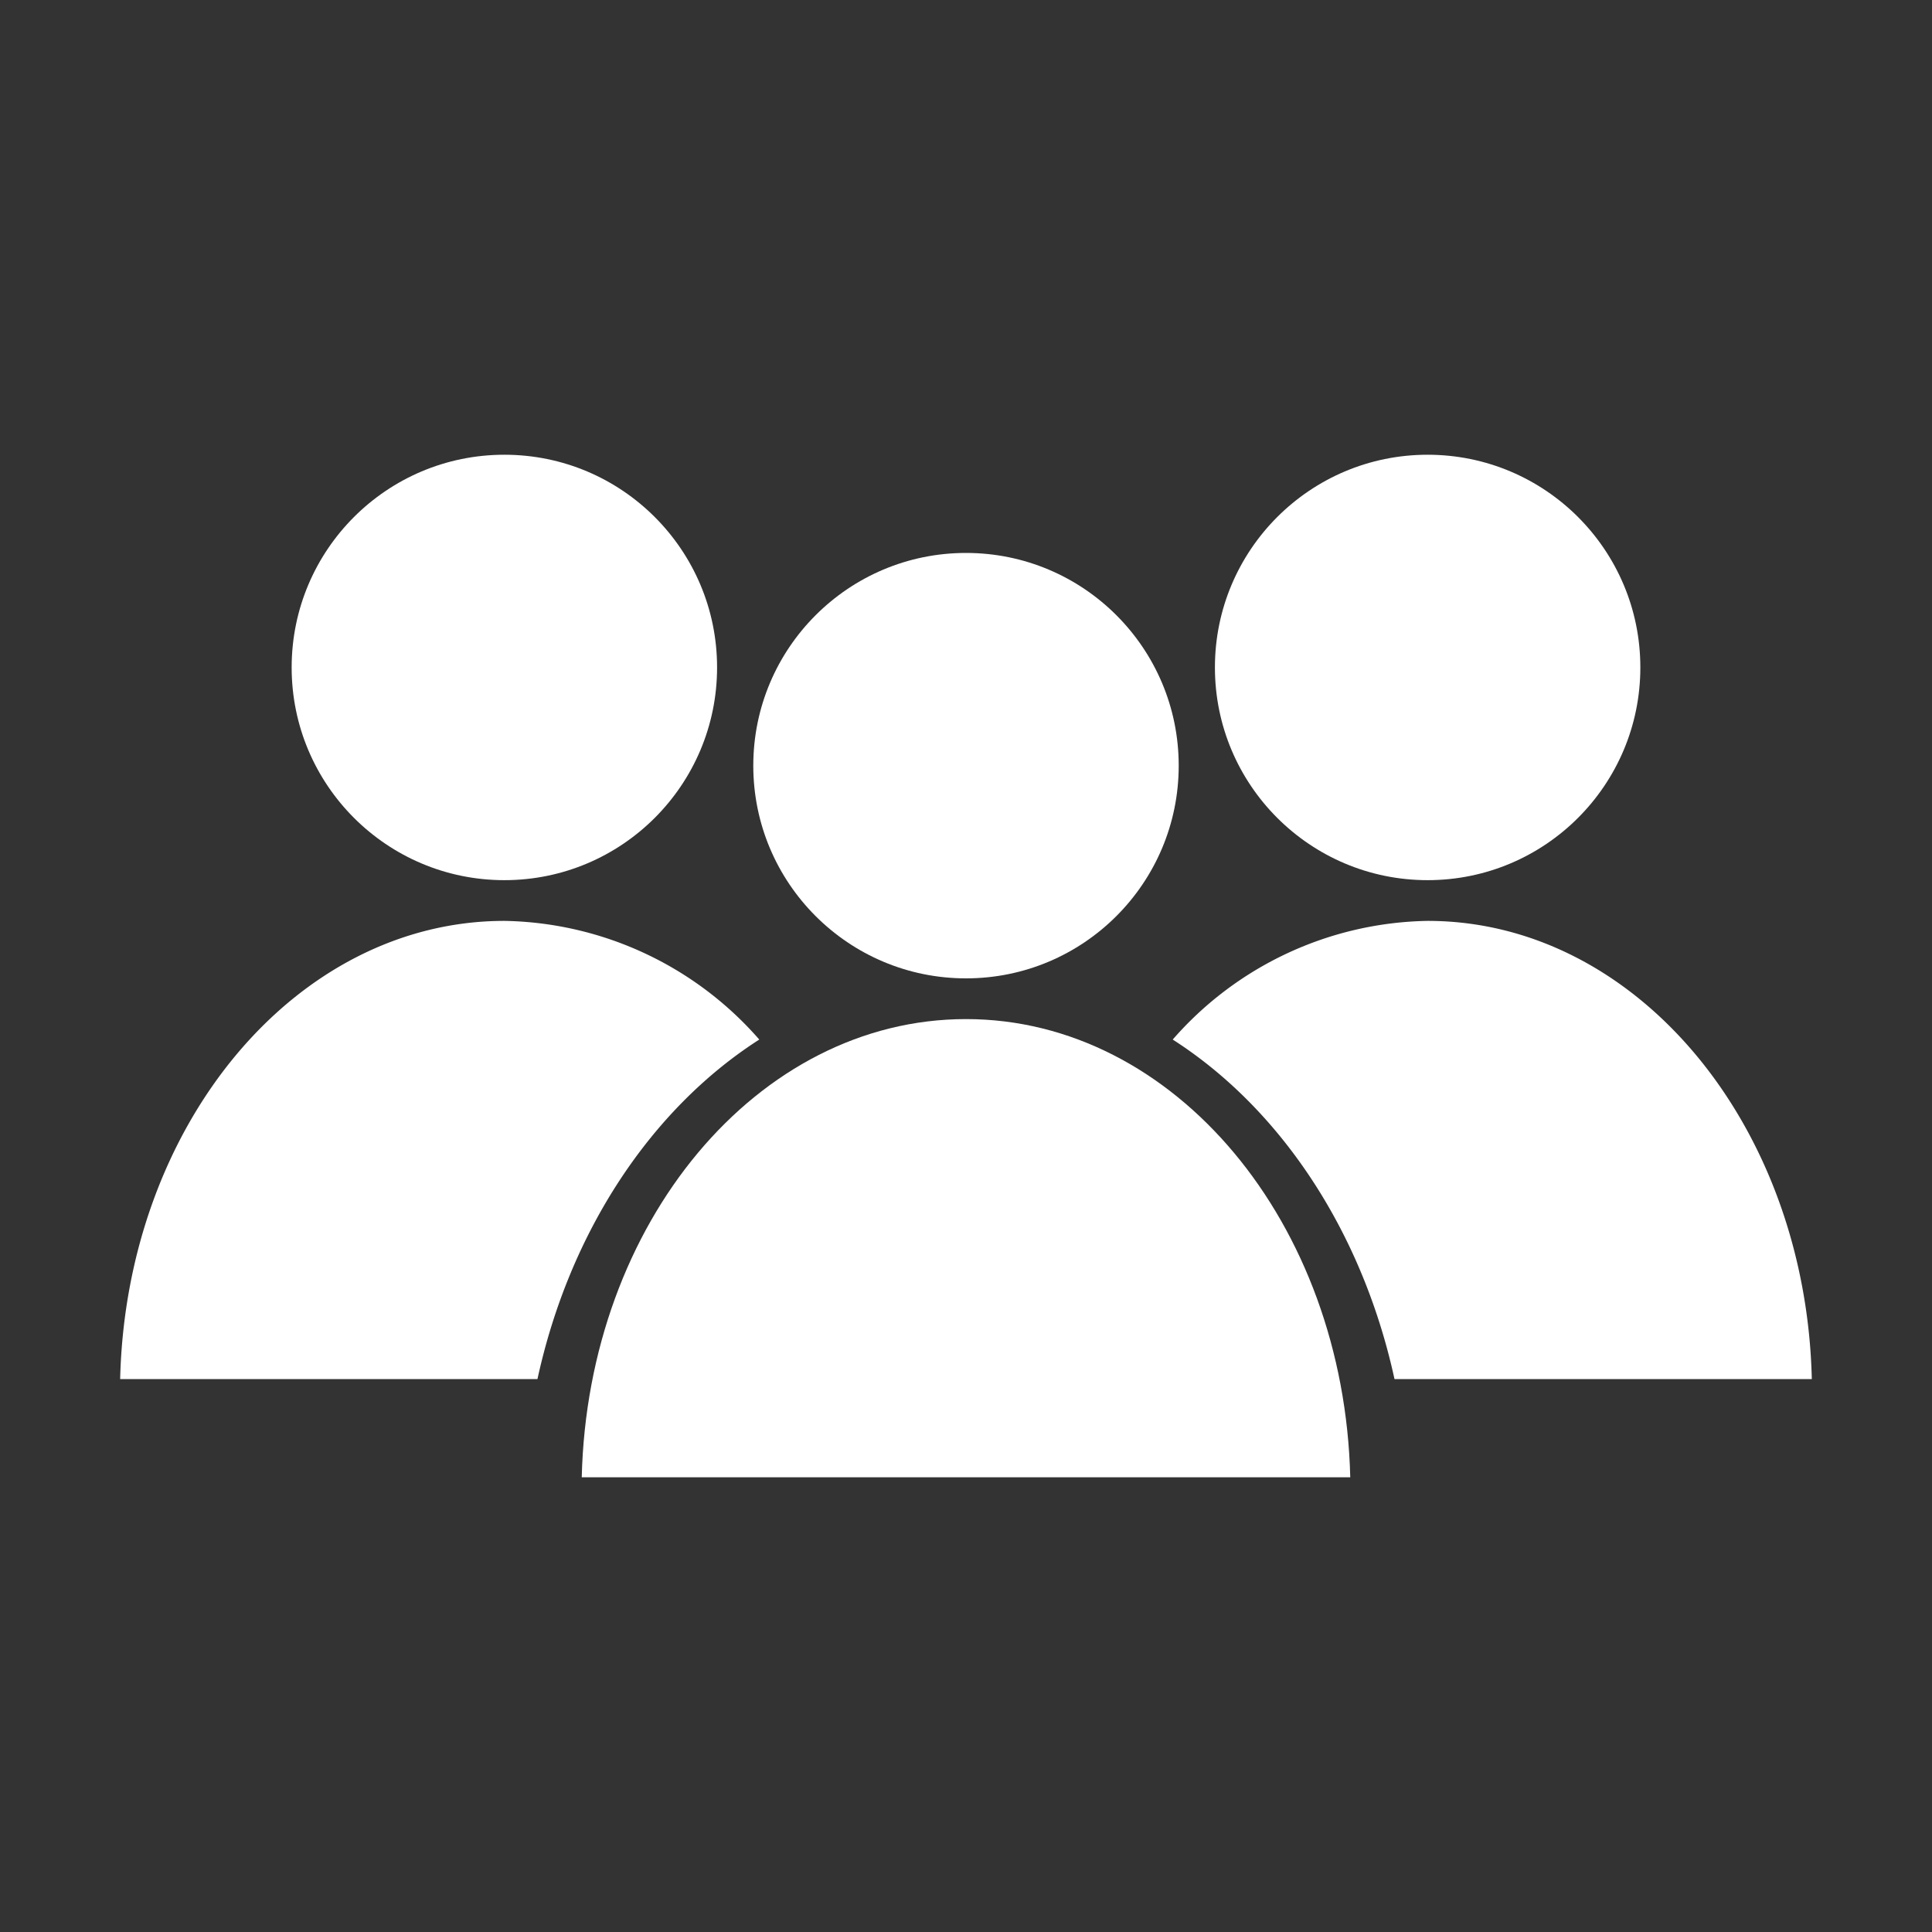
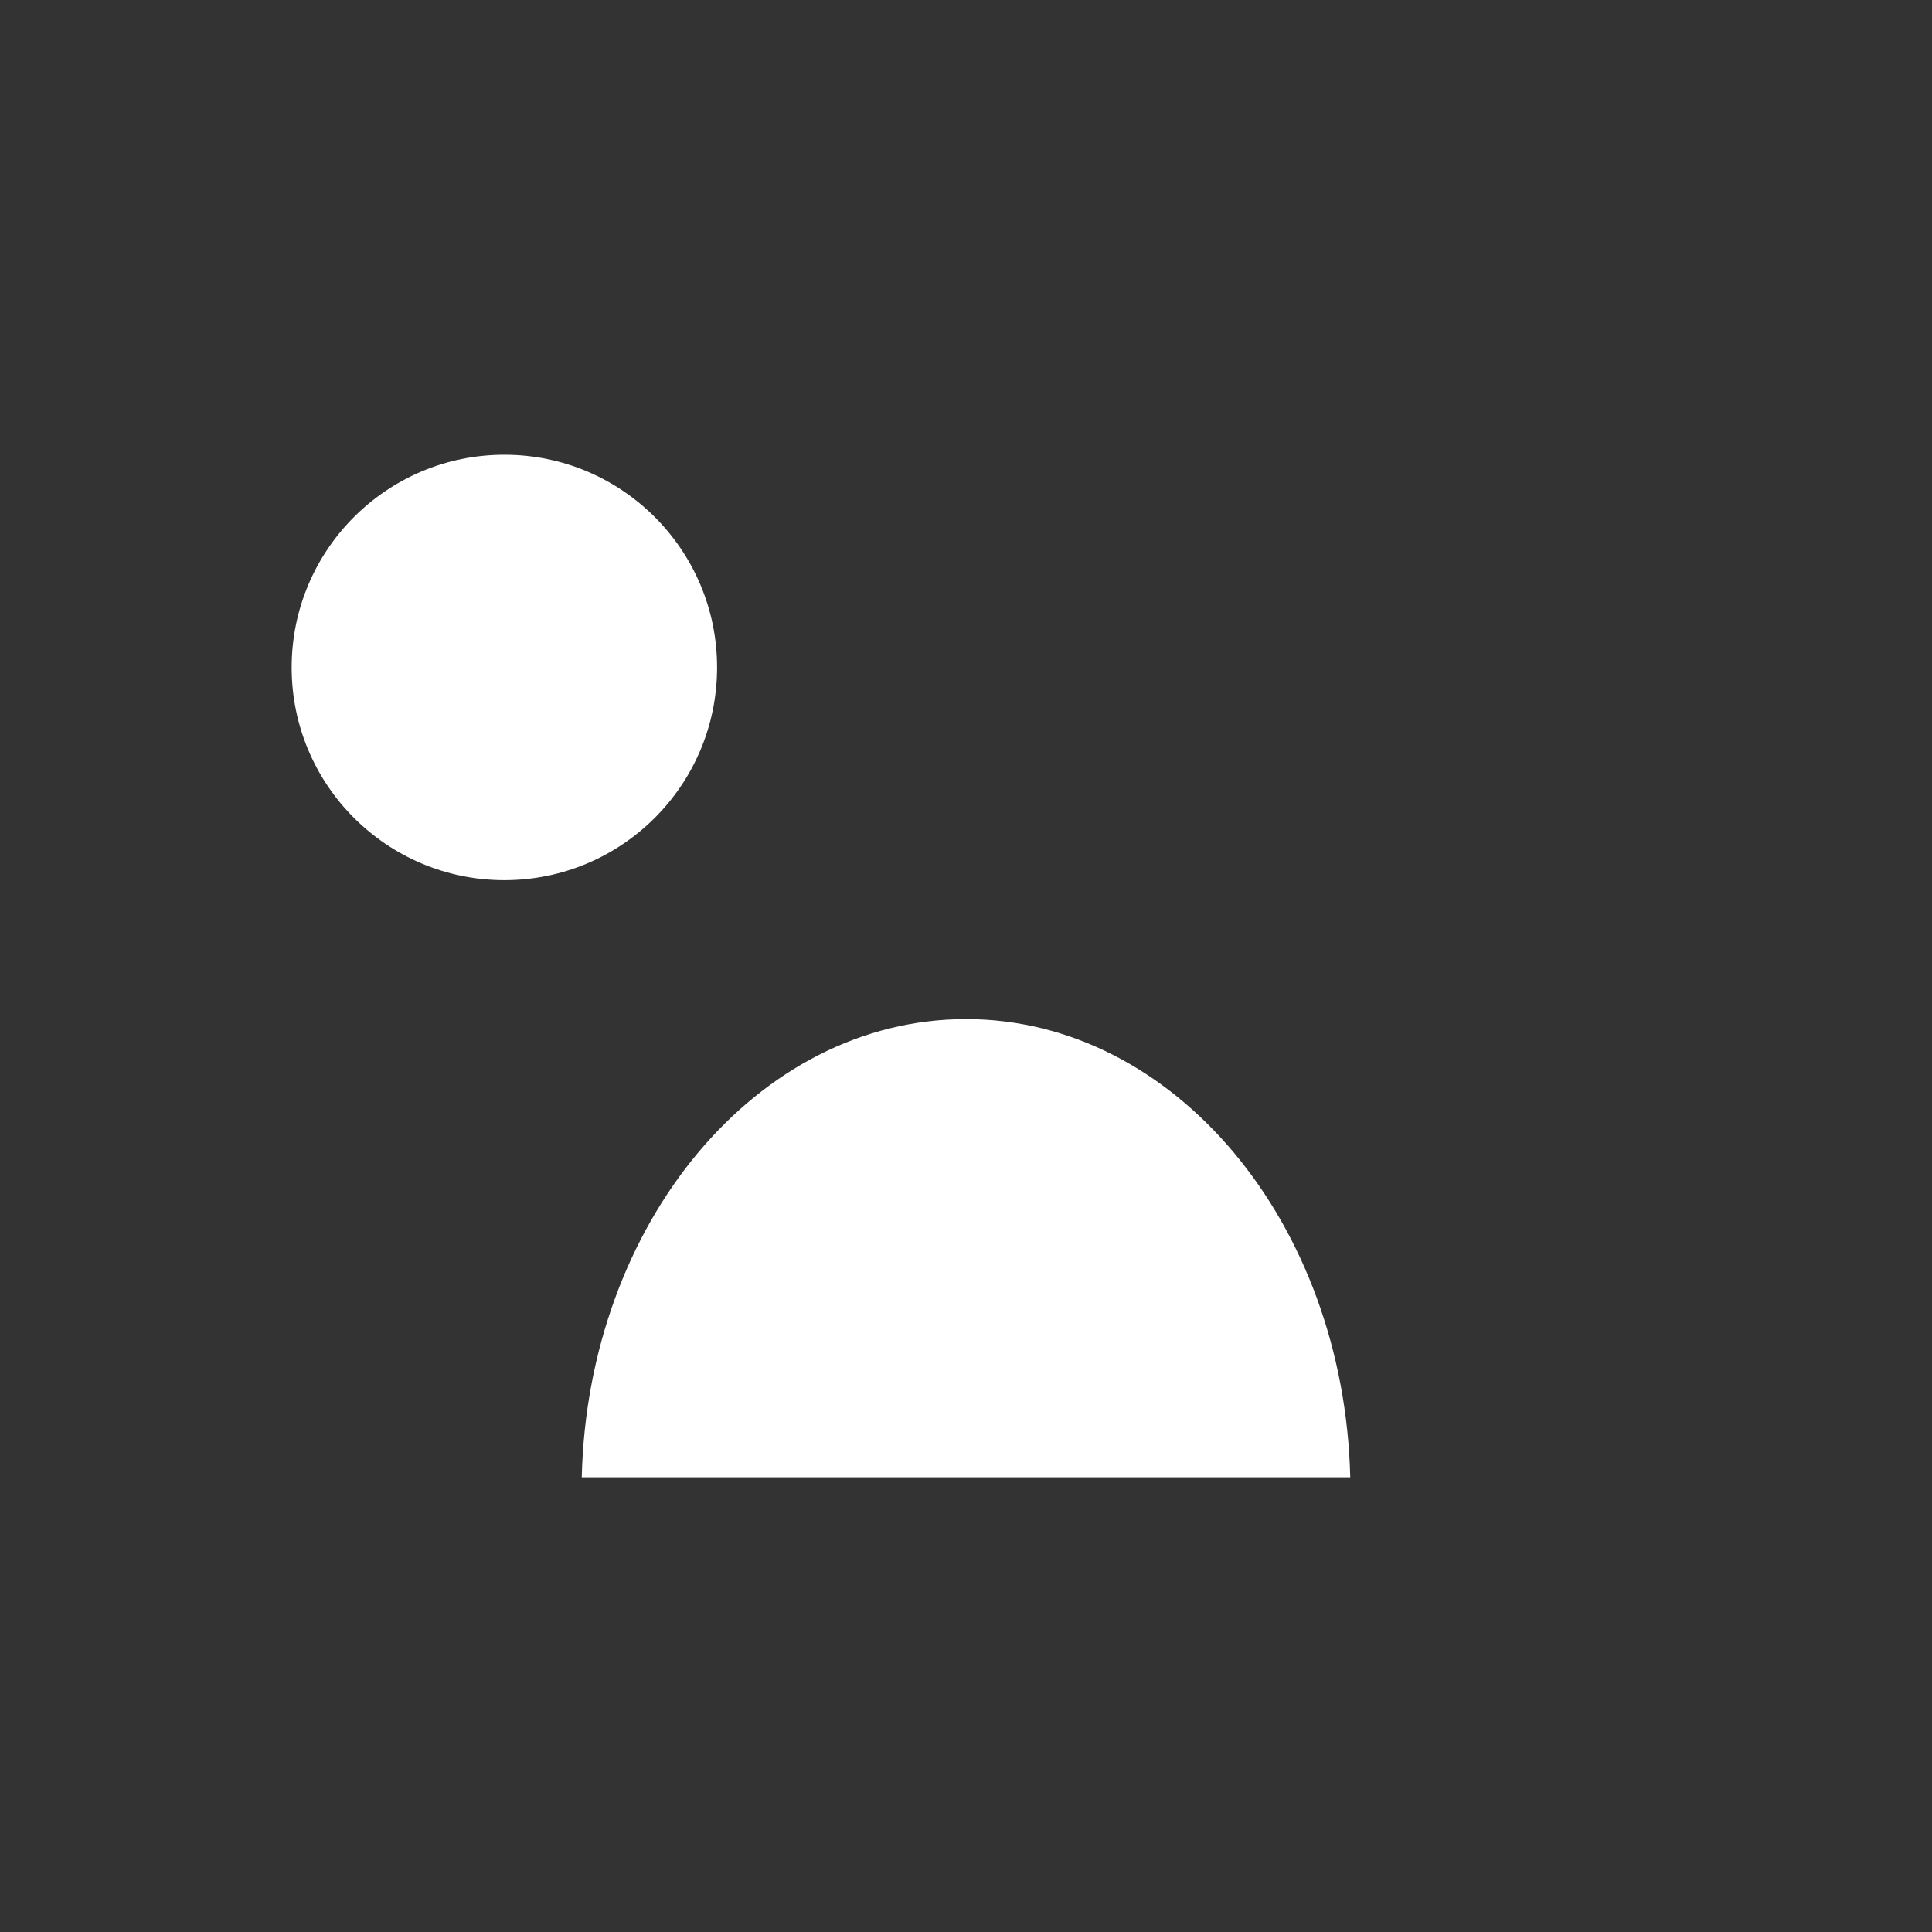
<svg xmlns="http://www.w3.org/2000/svg" id="Layer_1" data-name="Layer 1" viewBox="0 0 100 100">
  <rect x="0" y="0" width="100" height="100" fill="#333333" stroke="none" />
  <defs>
    <style>
      .cls-1 {
        fill: #fff;
      }
    </style>
  </defs>
  <title>affiliate_active copy</title>
  <g>
-     <circle class="cls-1" cx="50" cy="39.63" r="11.01" />
    <path class="cls-1" d="M50,52.748c-10.794,0-19.575,10.553-19.889,23.715H69.889C69.571,63.3,60.793,52.748,50,52.748Z" />
-     <circle class="cls-1" cx="73.894" cy="34.547" r="11.01" />
-     <path class="cls-1" d="M73.894,47.665A17.9,17.9,0,0,0,60.7,53.807c5.592,3.586,9.814,9.936,11.479,17.574h21.6C93.469,58.219,84.689,47.665,73.894,47.665Z" />
    <circle class="cls-1" cx="26.106" cy="34.547" r="11.01" />
-     <path class="cls-1" d="M39.3,53.807a17.908,17.908,0,0,0-13.191-6.142c-10.794,0-19.575,10.554-19.89,23.716h21.6C29.481,63.742,33.706,57.393,39.3,53.807Z" />
  </g>
</svg>